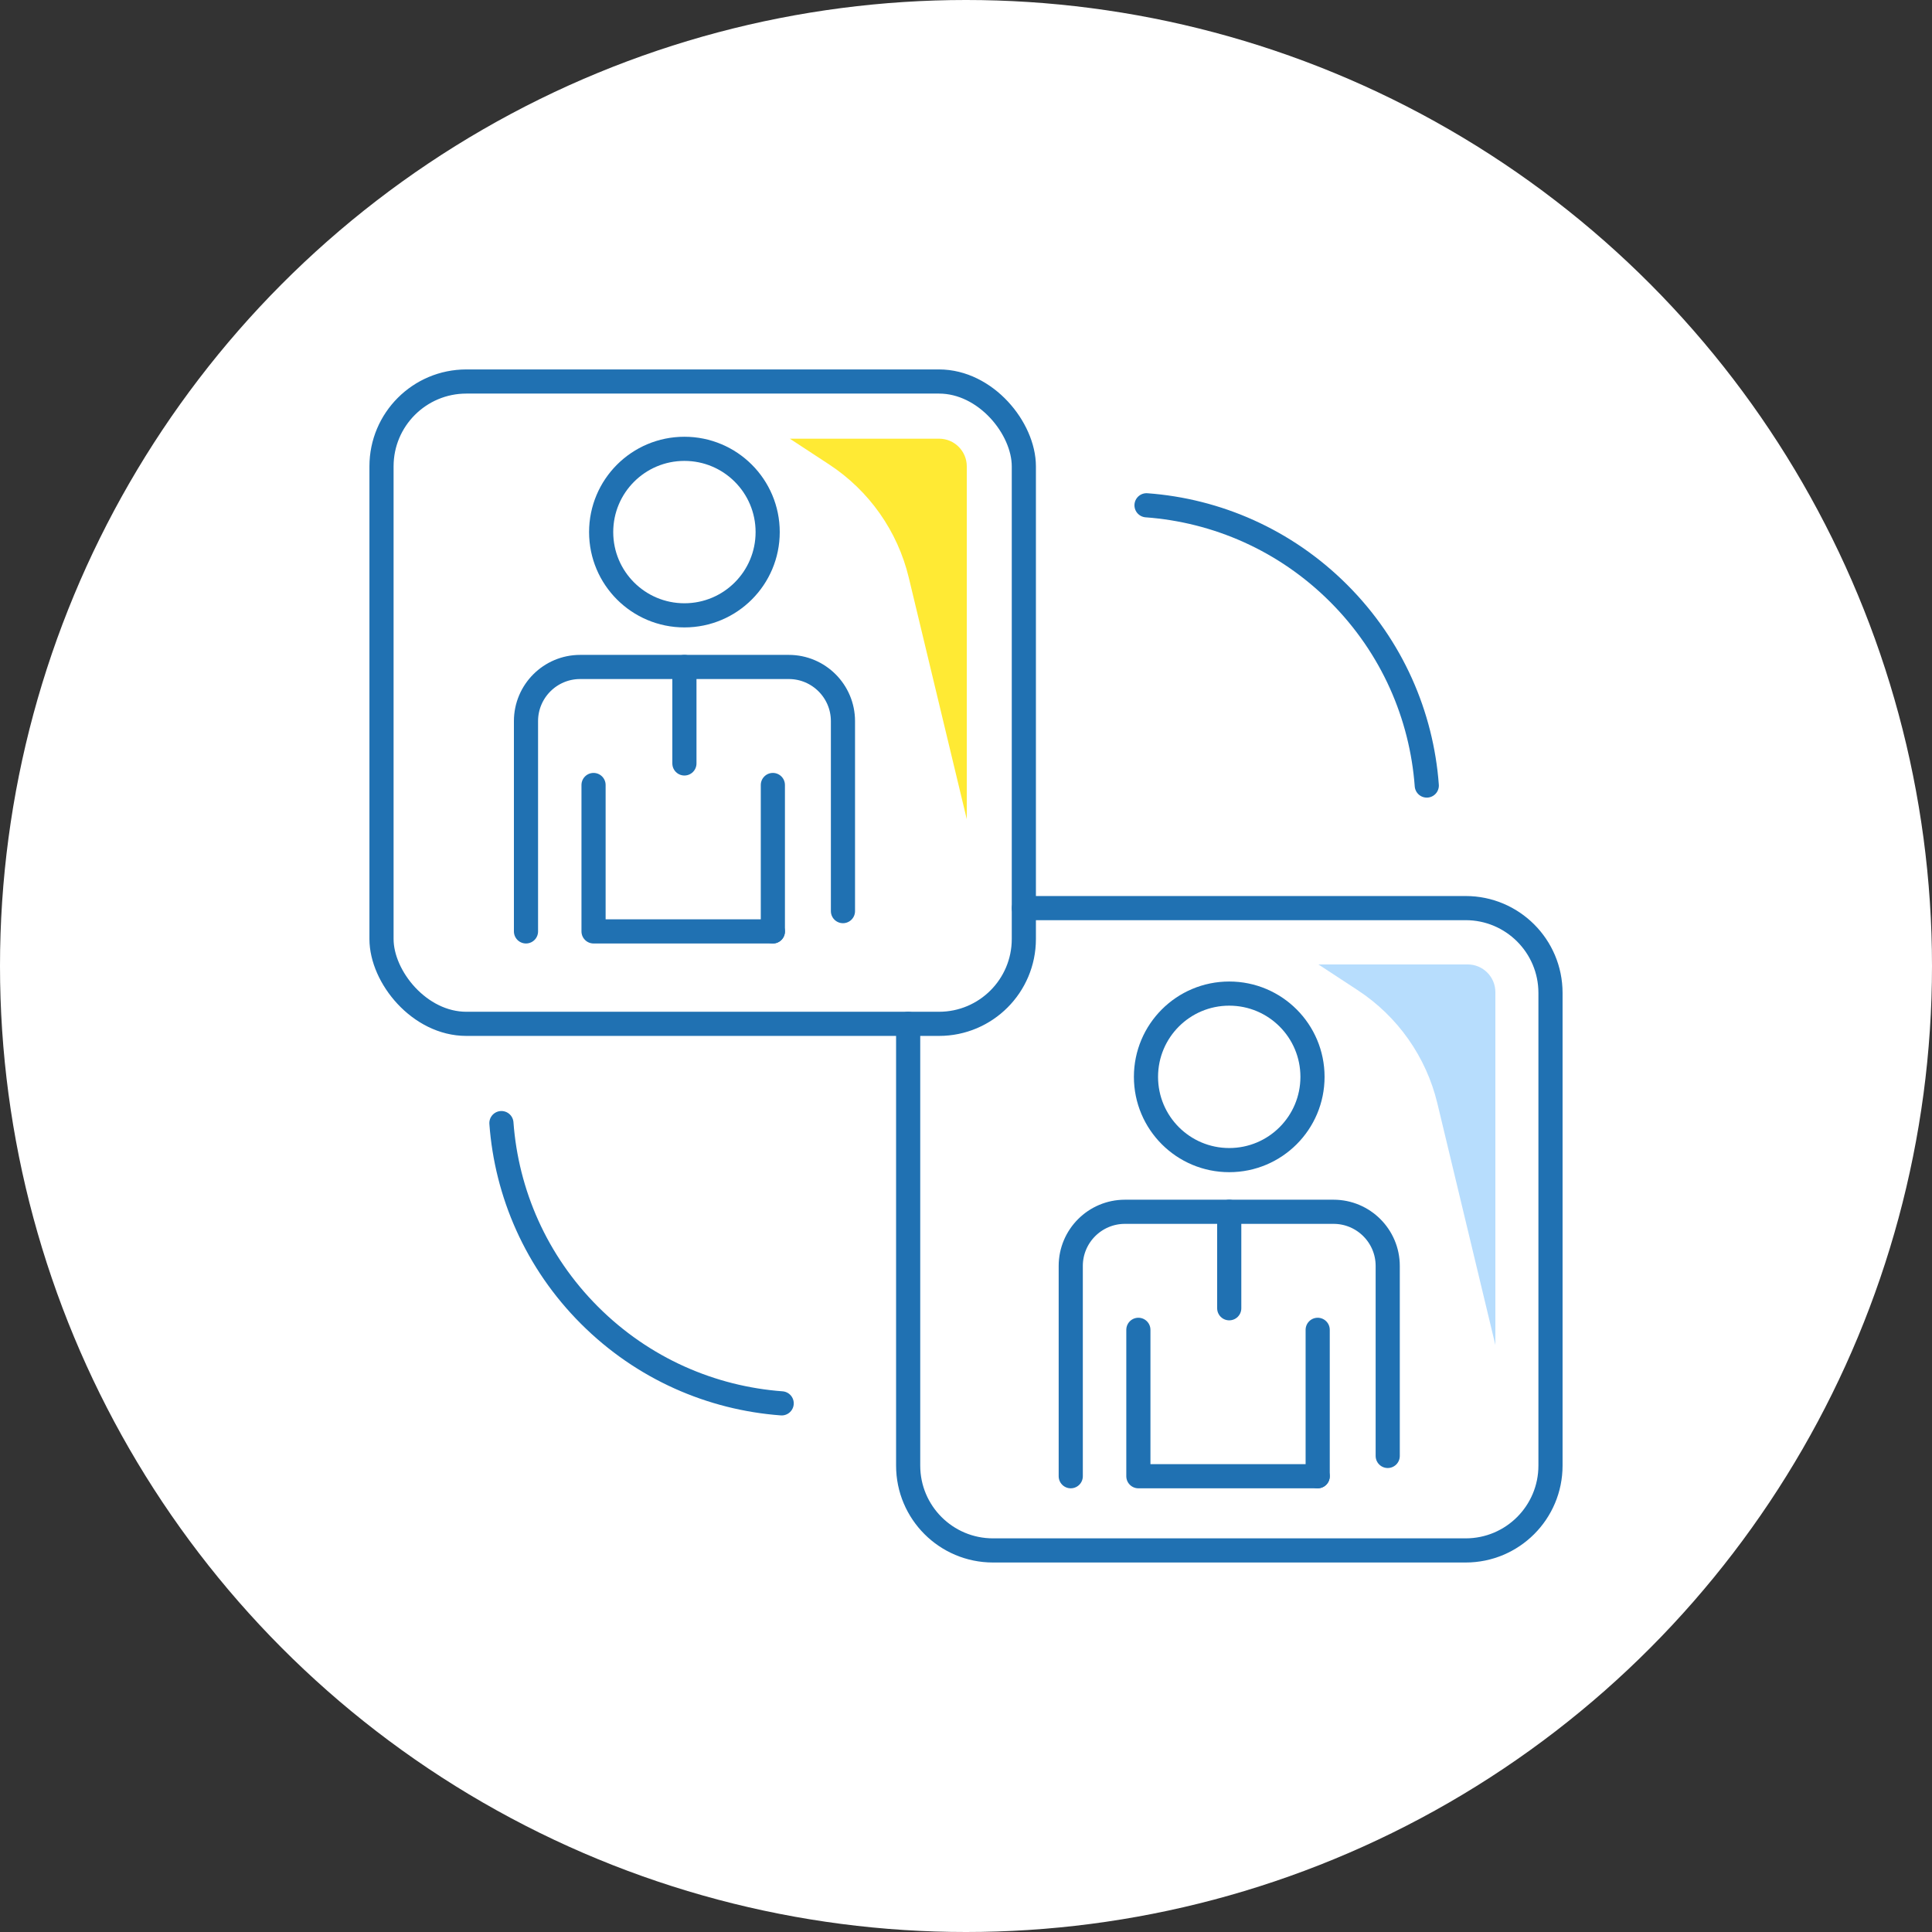
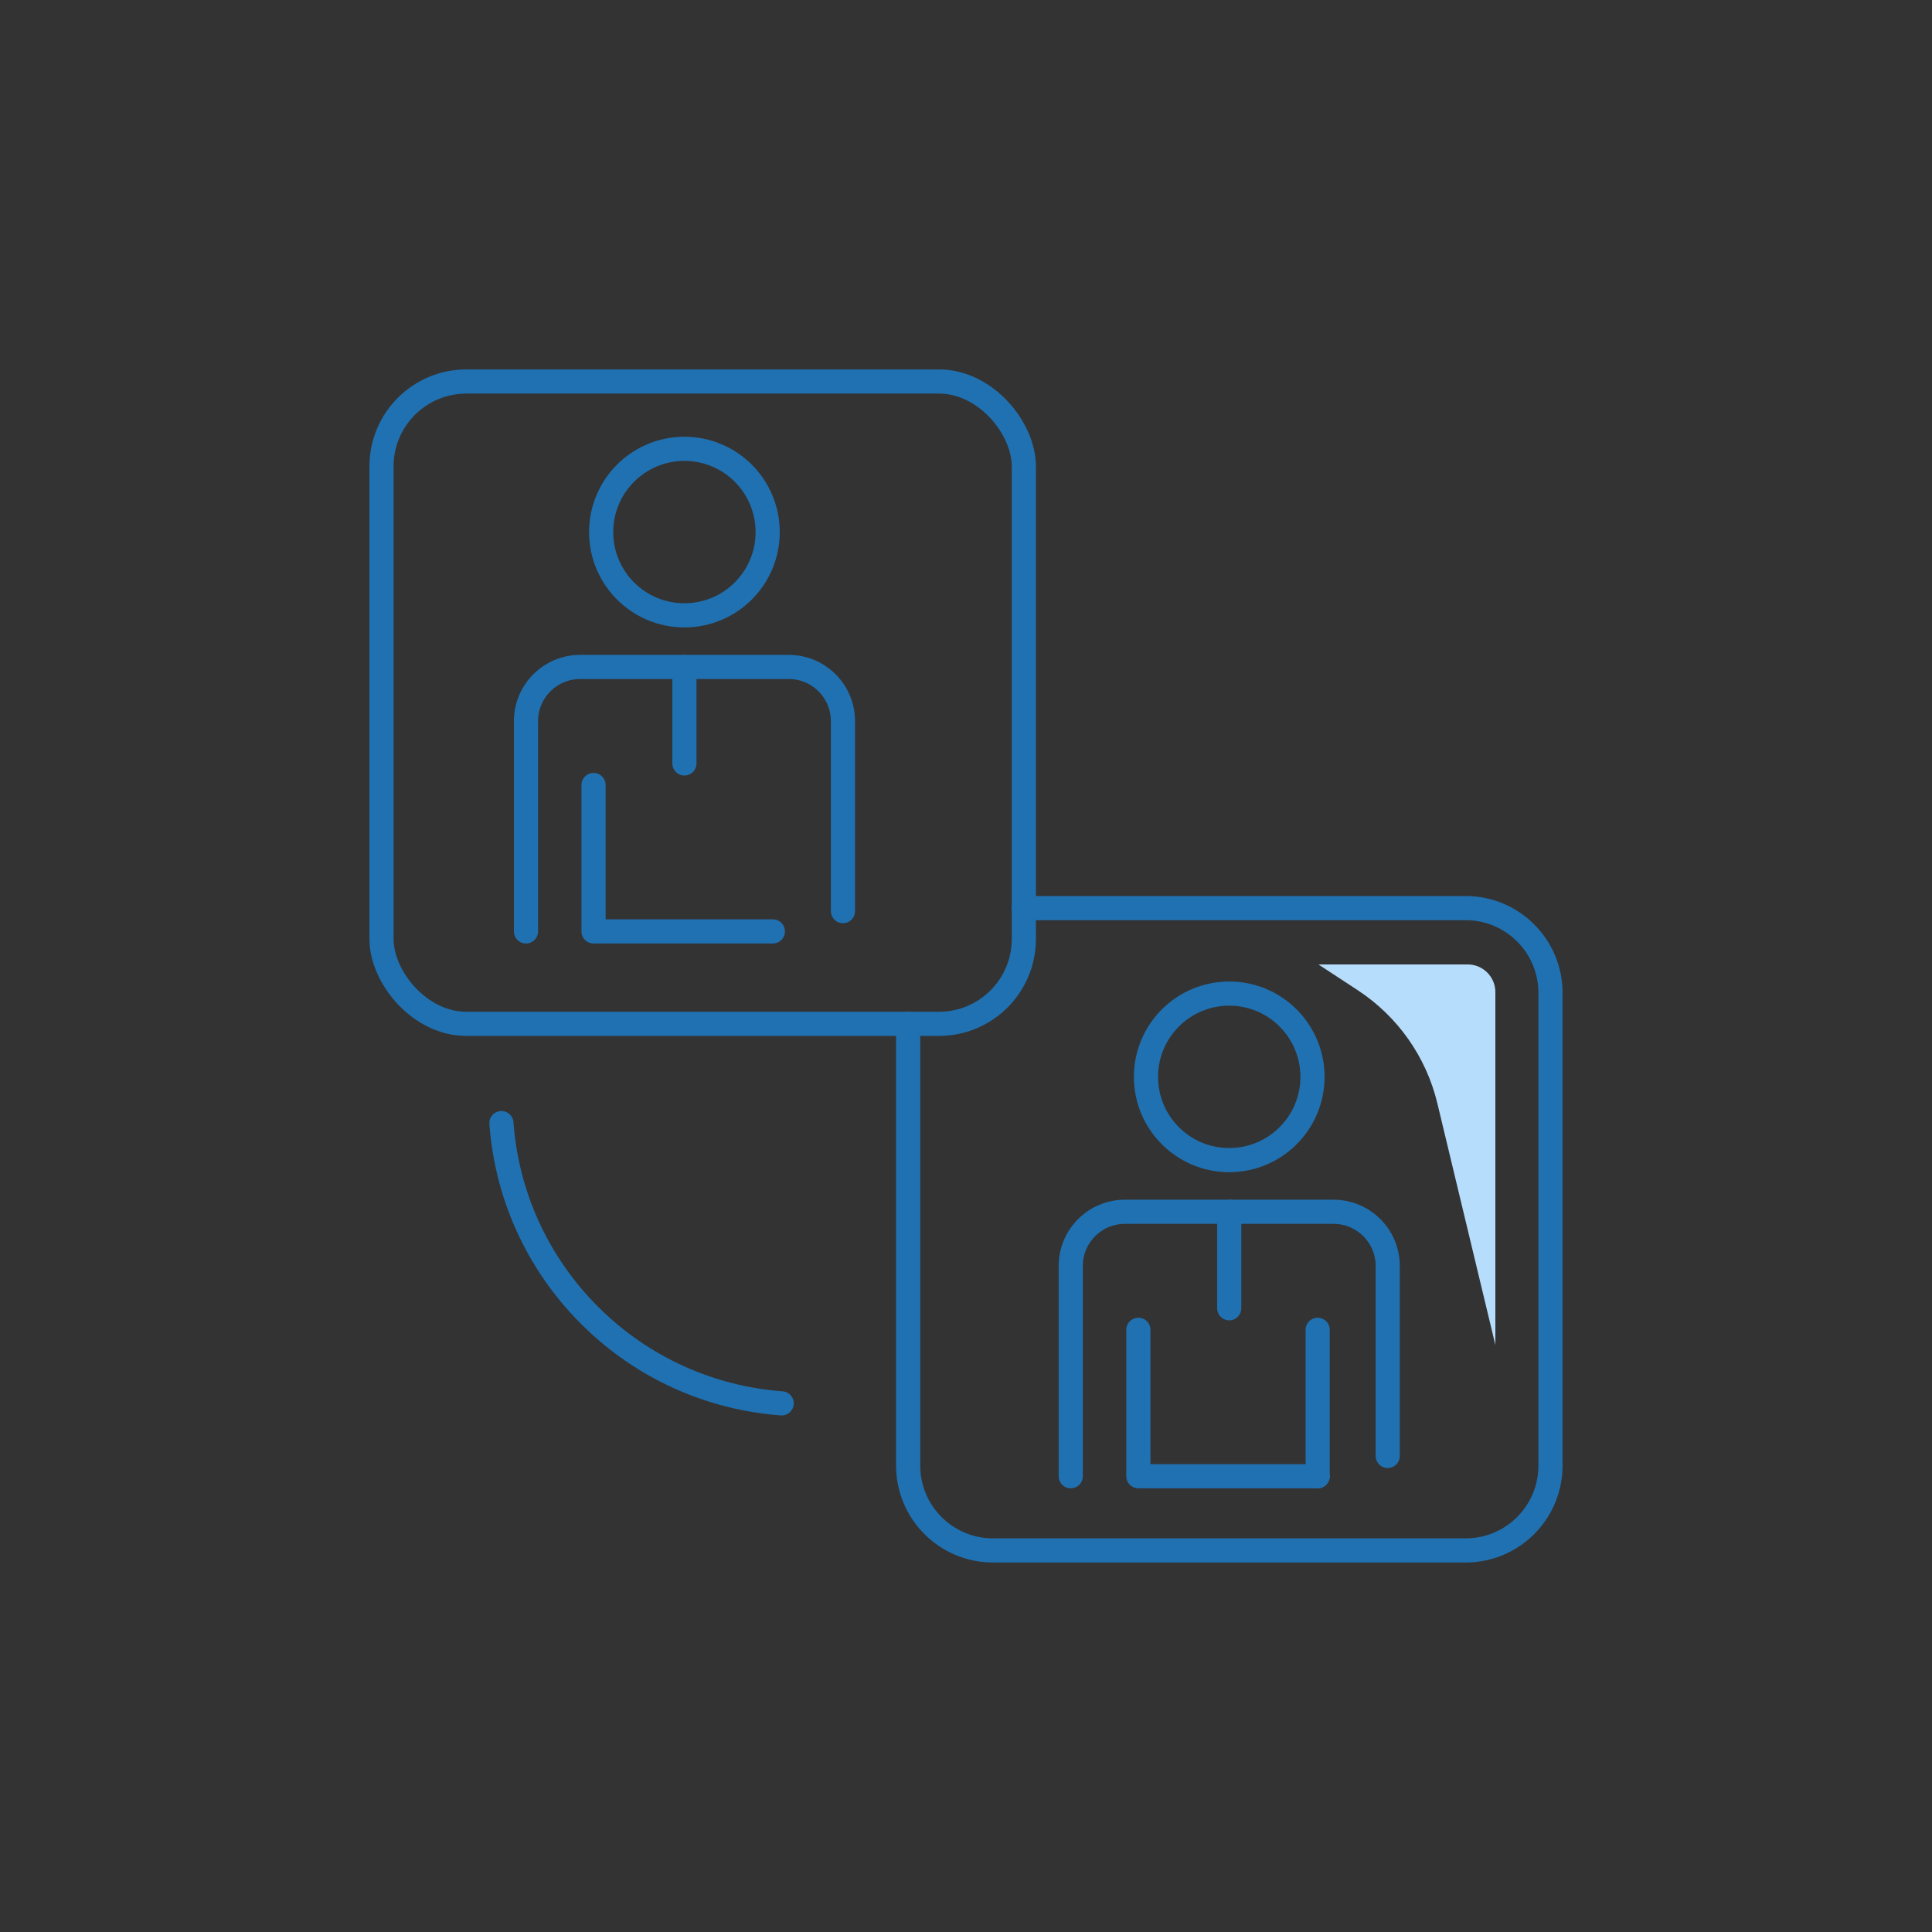
<svg xmlns="http://www.w3.org/2000/svg" id="_レイヤー_2" viewBox="0 0 320 320">
  <rect x="0" y="0" width="320" height="320" fill="#333333" stroke="none" />
  <defs>
    <style>.cls-1{fill:#fff;}.cls-2{fill:none;stroke:#2071b2;stroke-linecap:round;stroke-linejoin:round;stroke-width:4px;}.cls-3{fill:#b7ddfd;}.cls-4{fill:#ffea34;}</style>
  </defs>
  <g id="_レイヤー_1-2">
-     <circle class="cls-1" cx="160" cy="160" r="160" />
    <g>
      <rect class="cls-2" x="63.19" y="63.19" width="106.39" height="106.39" rx="14.05" ry="14.05" />
      <path class="cls-2" d="M169.59,150.41h73.17c7.76,0,14.05,6.29,14.05,14.05v78.29c0,7.76-6.29,14.05-14.05,14.05h-78.29c-7.76,0-14.05-6.29-14.05-14.05v-73.17" />
-       <path class="cls-2" d="M236.32,130.11c-.86-11.6-5.72-22.96-14.59-31.83-8.87-8.87-20.23-13.74-31.83-14.59" />
      <path class="cls-2" d="M129.47,232.44c-11.6-.86-22.96-5.72-31.83-14.59-8.87-8.87-13.74-20.23-14.59-31.83" />
      <g>
-         <line class="cls-2" x1="128.01" y1="130.02" x2="128.01" y2="154.27" />
        <polyline class="cls-2" points="98.31 130.02 98.31 154.27 128.01 154.27" />
        <path class="cls-2" d="M127.15,88.13c0,7.62-6.17,13.79-13.79,13.79s-13.79-6.17-13.79-13.79,6.17-13.79,13.79-13.79,13.79,6.17,13.79,13.79Z" />
        <path class="cls-2" d="M87.12,154.27v-34.83c0-4.95,4.02-8.97,8.97-8.97h34.56c4.95,0,8.97,4.02,8.97,8.97v31.47" />
        <line class="cls-2" x1="113.36" y1="110.47" x2="113.36" y2="126.45" />
      </g>
      <g>
        <line class="cls-2" x1="218.25" y1="220.26" x2="218.25" y2="244.51" />
        <polyline class="cls-2" points="188.55 220.26 188.55 244.51 218.25 244.51" />
        <path class="cls-2" d="M217.39,178.36c0,7.62-6.17,13.79-13.79,13.79s-13.79-6.17-13.79-13.79,6.17-13.79,13.79-13.79,13.79,6.17,13.79,13.79Z" />
        <path class="cls-2" d="M177.35,244.51v-34.83c0-4.95,4.02-8.97,8.97-8.97h34.56c4.95,0,8.97,4.02,8.97,8.97v31.47" />
        <line class="cls-2" x1="203.6" y1="200.71" x2="203.6" y2="216.69" />
      </g>
-       <path class="cls-4" d="M160.13,135.69v-58.44c0-2.54-2.06-4.59-4.59-4.59h-24.72l6.53,4.28c6.61,4.34,11.32,11.03,13.17,18.72l9.61,40.03Z" />
      <path class="cls-3" d="M247.68,222.77v-58.44c0-2.54-2.06-4.59-4.59-4.59h-24.72l6.53,4.28c6.61,4.34,11.32,11.03,13.17,18.72l9.61,40.03Z" />
    </g>
  </g>
</svg>